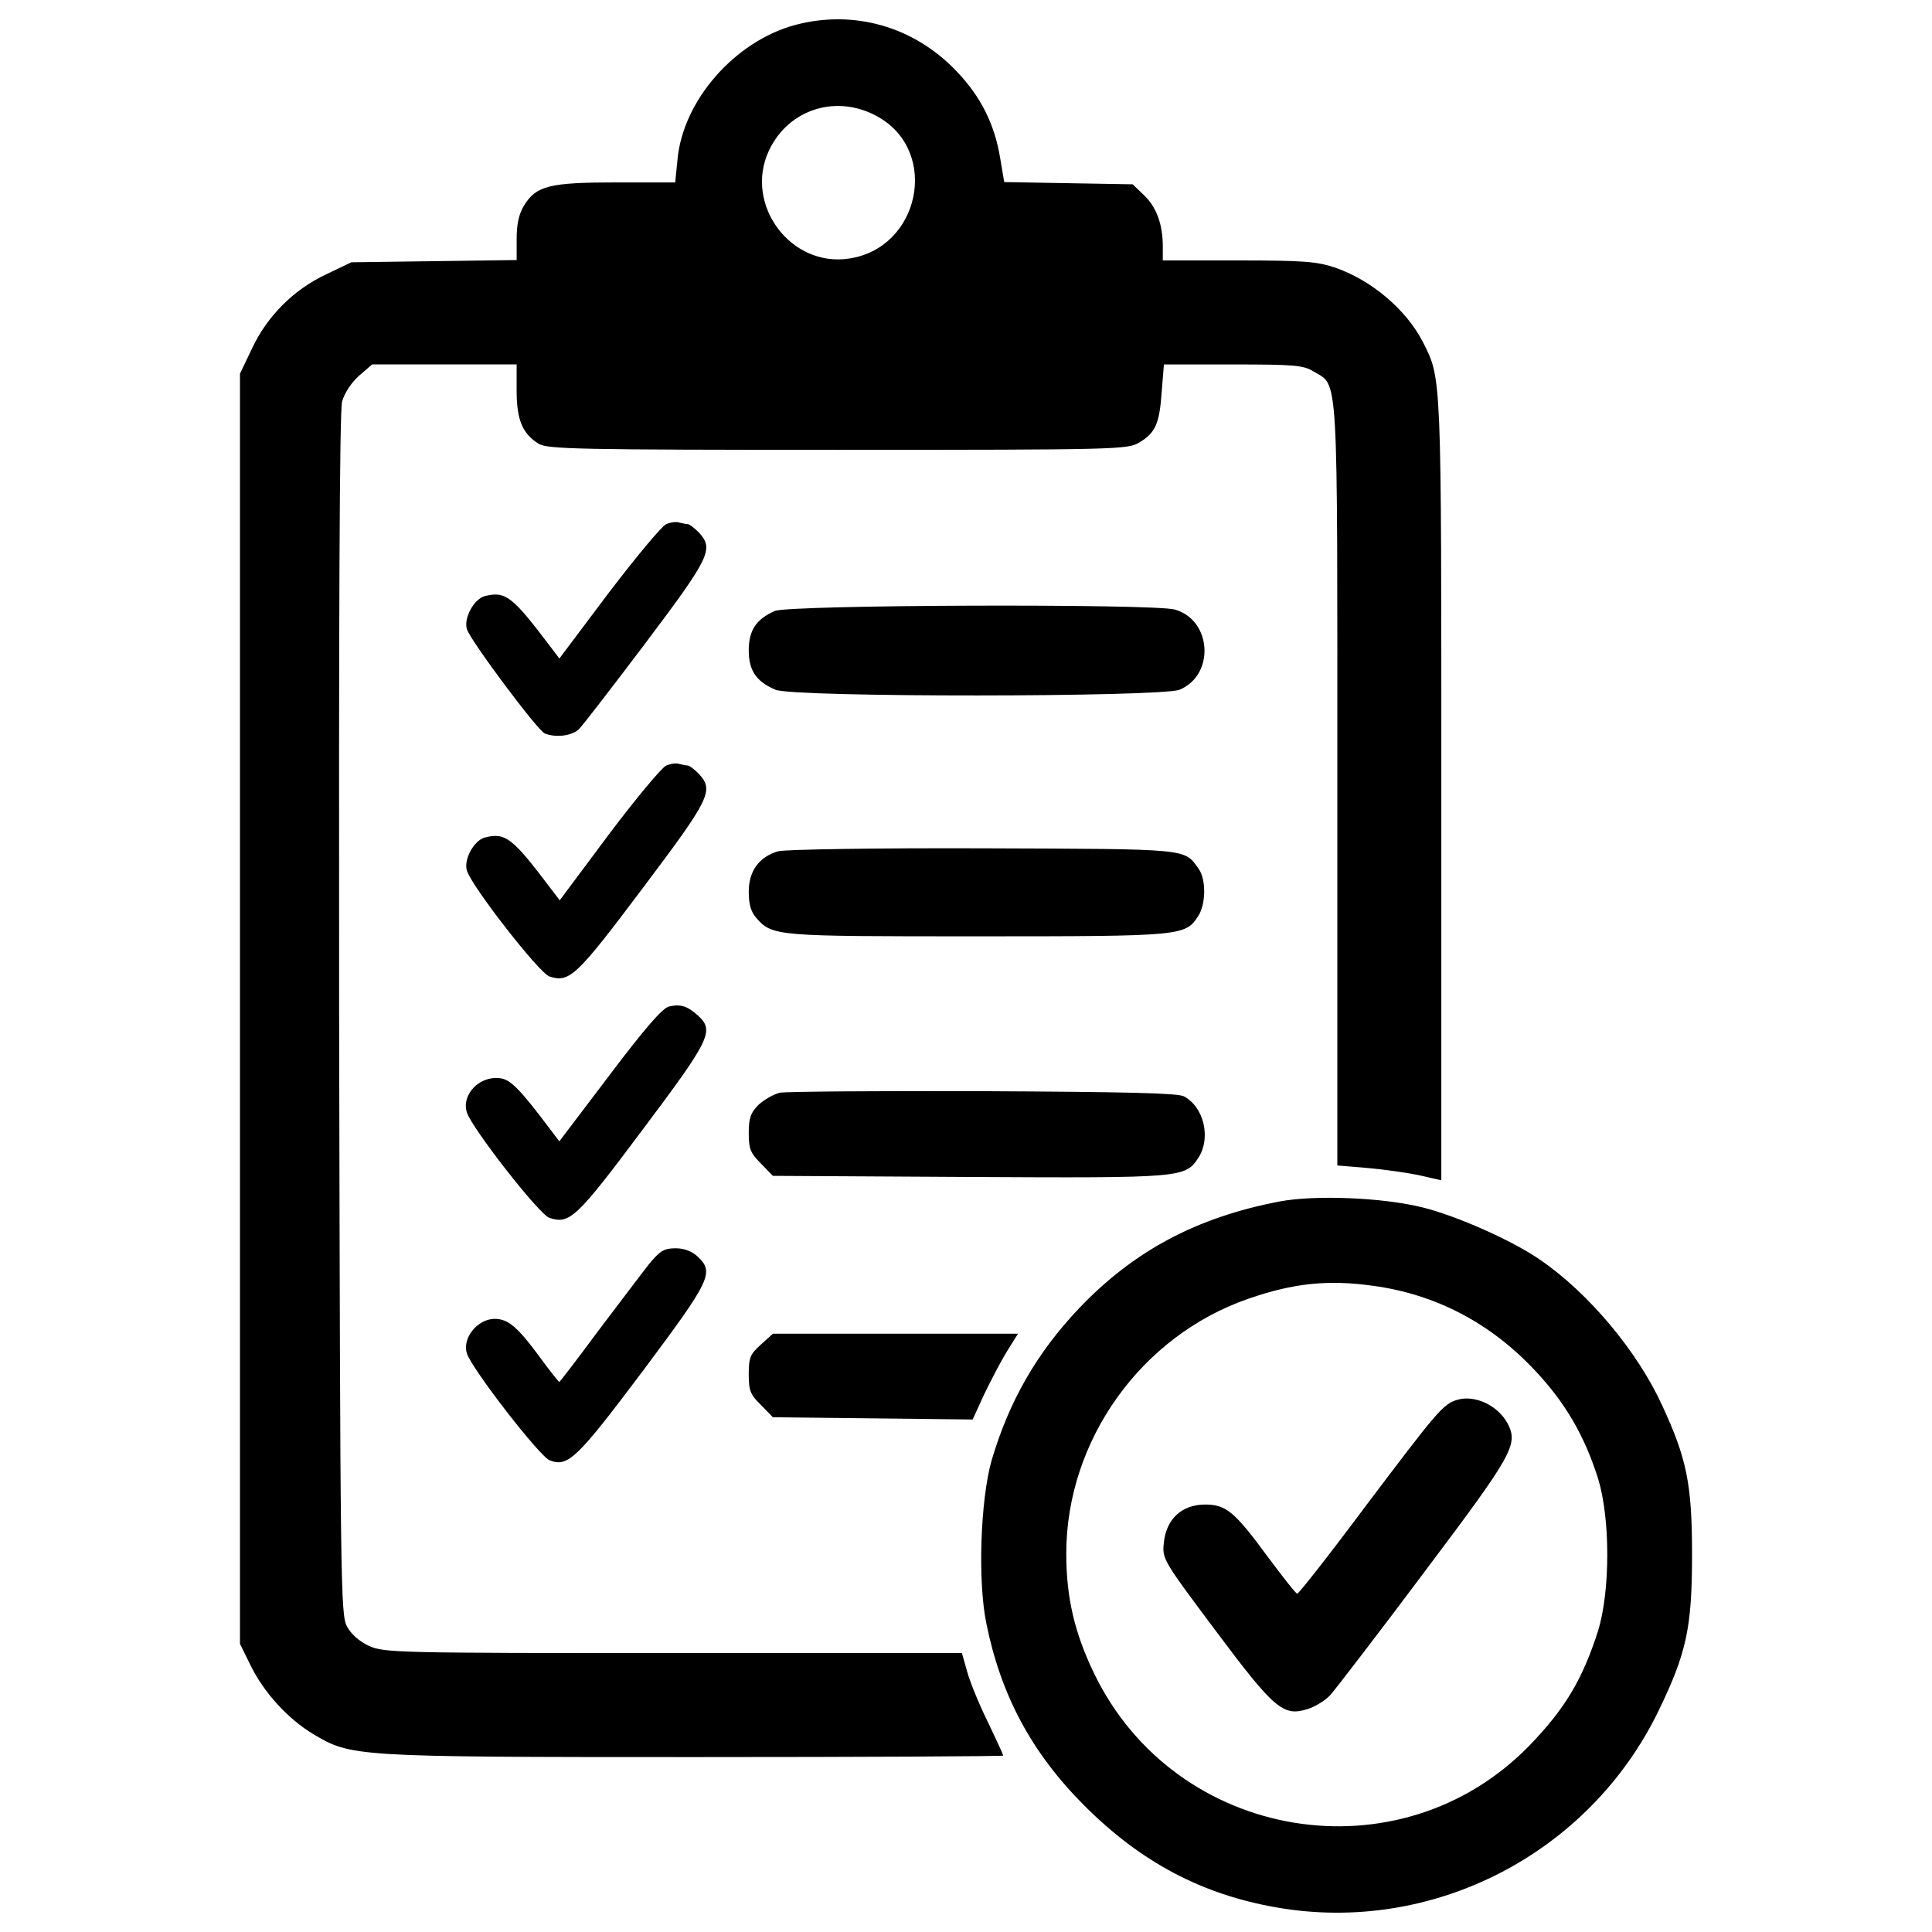
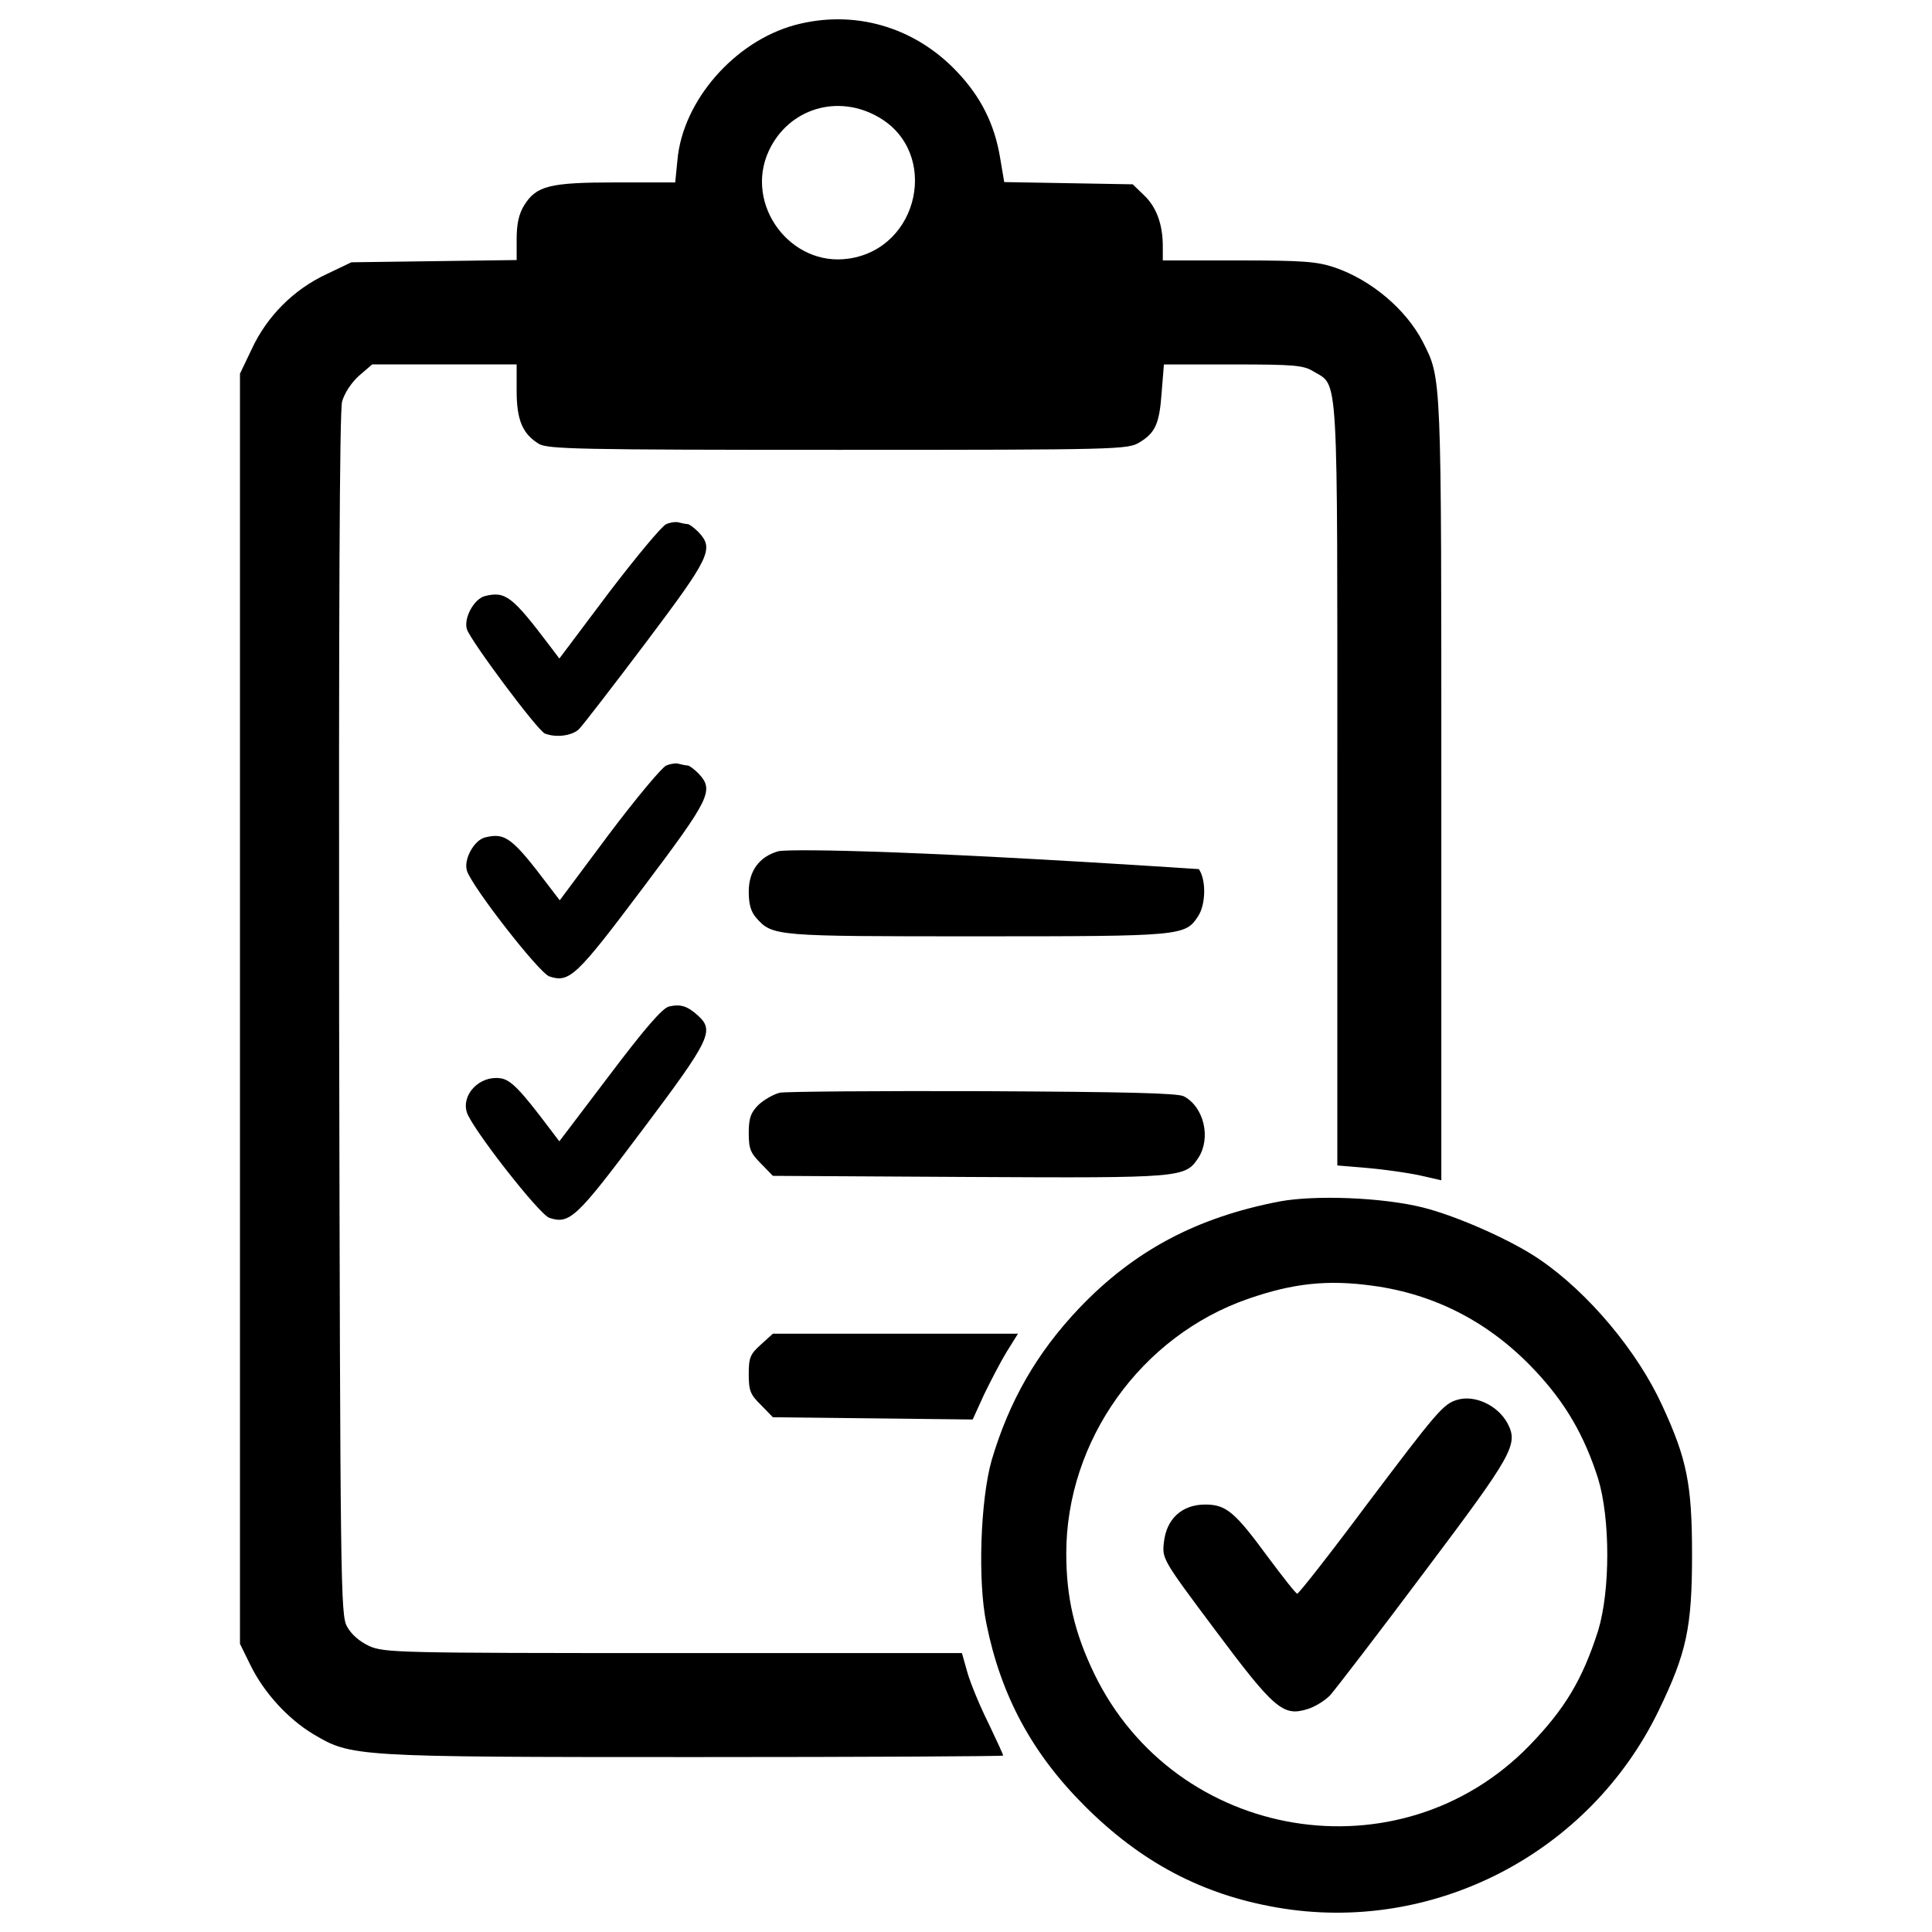
<svg xmlns="http://www.w3.org/2000/svg" version="1.1" x="0px" y="0px" viewBox="0 0 1000 1000" enable-background="new 0 0 1000 1000" xml:space="preserve">
  <g>
    <g transform="translate(0,511) scale(0.1,-0.1)">
      <path d="M4115.8,4980.8c-313.3-84.6-582.4-392.1-609.4-699.7l-11.5-115.3h-305.6c-346,0-413.3-17.3-476.7-119.2c-26.9-44.2-38.4-96.1-38.4-173V3764l-426.7-5.8l-428.7-5.8l-128.8-61.5c-169.2-78.8-307.6-217.2-386.4-386.4l-61.5-128.8v-3287v-3287l53.8-109.6c69.2-142.2,194.1-278.7,324.9-357.5c198-117.3,203.8-119.2,1972.2-119.2c878.5,0,1599.3,3.9,1599.3,7.7c0,5.8-34.6,80.7-76.9,169.2c-44.2,88.4-92.3,205.7-107.7,259.5l-28.8,101.9H3485.3c-1426.3,0-1497.4,1.9-1574.3,36.5c-50,23.1-94.2,61.5-115.3,101.9c-32.7,59.6-34.6,209.5-40.4,3164c-1.9,2076,1.9,3127.5,15.4,3175.5c11.5,42.3,48.1,98,86.5,132.6l69.2,59.6h372.9h374.8v-136.5c0-151.9,30.8-223,115.3-274.9c48.1-26.9,199.9-30.8,1551.2-30.8c1447.4,0,1497.4,1.9,1557,38.4c82.6,50,103.8,96.1,115.3,261.4l11.5,142.2h357.5c315.2,0,365.2-3.8,417.1-36.5c130.7-78.8,123,40.4,123-2141.4V-922.4l159.6-13.4c86.5-7.7,207.6-25,269.1-38.4l109.6-25V1021c0,2170.2,1.9,2126-96.1,2320.1c-86.5,167.2-265.3,319.1-455.6,384.4c-92.3,30.7-161.4,36.5-499.8,36.5h-390.2v73c0,113.4-32.7,203.8-98,265.3l-57.7,55.7l-332.6,5.8l-332.5,5.8l-21.1,125c-28.8,174.9-100,317.2-224.9,447.9C4730.9,4973.1,4419.5,5061.5,4115.8,4980.8z M4550.2,4502.1c313.3-182.6,209.5-676.6-155.7-730.4c-301.8-46.1-544,278.7-415.2,557.4C4081.2,4548.2,4336.8,4627.1,4550.2,4502.1z" />
      <path d="M3448.8,2397.3c-23.1-9.6-155.7-169.2-297.9-355.6l-255.6-340.2l-48.1,63.5c-196.1,259.5-230.7,286.4-338.3,259.5c-55.7-15.4-109.6-113.4-92.3-171.1c17.3-57.7,367.1-526.7,403.7-540.1c57.7-23.1,142.2-11.5,176.8,23c19.2,19.2,174.9,221.1,346,447.9c332.5,442.1,353.7,484.4,273,570.9c-23.1,23.1-48.1,42.3-57.7,42.3c-7.7,0-26.9,3.8-42.3,7.7C3502.6,2410.7,3471.8,2406.9,3448.8,2397.3z" />
-       <path d="M4010.1,1947.5c-96.1-42.3-134.6-100-134.6-203.8c0-103.8,38.4-161.5,138.4-203.8c92.3-40.4,1997.2-38.4,2091.4,0c184.5,76.9,167.2,361.4-25,415.2C5966.9,1985.9,4083.1,1980.1,4010.1,1947.5z" />
      <path d="M3448.8,1147.8c-23.1-9.6-157.6-171.1-297.9-357.5l-253.7-340.2l-50,65.4c-196.1,259.5-230.7,286.4-338.3,259.5c-55.7-15.4-109.6-113.4-92.3-171.1c25-82.7,372.9-528.6,426.7-547.8c103.8-34.6,140.3,0,482.5,455.6c351.8,467.1,371,507.5,290.3,594c-23.1,23.1-48.1,42.3-57.7,42.3c-7.7,0-26.9,3.8-42.3,7.7C3502.6,1161.3,3471.8,1157.4,3448.8,1147.8z" />
-       <path d="M4027.4,703.8c-98-28.8-151.9-101.9-151.9-209.5c0-65.3,11.5-103.8,38.4-134.6c84.6-96.1,96.1-96.1,1143.7-96.1c1063,0,1076.4,1.9,1143.7,103.8c40.4,61.5,42.3,188.4,3.9,244.1c-76.9,107.6-36.5,103.8-1118.8,107.6C4534.8,721.1,4060,713.4,4027.4,703.8z" />
+       <path d="M4027.4,703.8c-98-28.8-151.9-101.9-151.9-209.5c0-65.3,11.5-103.8,38.4-134.6c84.6-96.1,96.1-96.1,1143.7-96.1c1063,0,1076.4,1.9,1143.7,103.8c40.4,61.5,42.3,188.4,3.9,244.1C4534.8,721.1,4060,713.4,4027.4,703.8z" />
      <path d="M3462.2-99.7c-34.6-9.6-124.9-113.4-307.6-355.6l-259.5-342.2l-48.1,63.4c-157.6,209.5-205.7,257.6-259.5,263.3c-105.7,13.5-199.9-84.6-171.1-176.8c25-80.7,372.9-526.7,426.7-545.9c105.7-34.6,140.3-1.9,482.5,455.6c353.7,470.9,372.9,513.2,286.4,592C3556.4-95.9,3521.8-86.3,3462.2-99.7z" />
      <path d="M4037-545.7c-32.7-7.7-82.7-36.5-111.5-63.4c-40.4-40.4-50-69.2-50-146.1c0-82.7,9.6-103.8,63.4-157.6l61.5-63.4l1018.8-5.8c1107.2-5.8,1114.9-3.9,1184.1,100c65.4,101.9,28.8,261.4-75,317.2c-30.8,17.3-305.6,23.1-1036.1,26.9C4546.4-536,4071.6-539.9,4037-545.7z" />
      <path d="M6622.4-1108.9c-430.6-82.7-753.5-255.7-1036.1-551.7c-221.1-232.6-363.3-482.5-453.7-788.1c-57.7-203.8-73-624.7-26.9-845.8c75-371,234.5-668.9,507.5-941.9c292.2-292.2,607.4-459.4,995.7-526.7c805.4-140.3,1616.6,276.8,1976.1,1018.8c144.2,297.9,173,428.7,173,807.3c0,365.2-26.9,495.9-153.8,770.8c-128.8,282.5-382.5,584.3-632.4,755.4c-144.2,100-430.6,226.8-607.4,271C7154.8-1087.7,6806.9-1074.3,6622.4-1108.9z M7106.8-1545.2c324.9-44.2,607.4-192.2,838.1-438.3c157.6-167.2,255.6-336.4,326.8-559.4c63.4-207.6,63.4-580.5,0-788.1c-80.7-251.8-171.1-403.7-355.6-594C7245.2-4615,6084.1-4422.8,5663.2-3552C5561.3-3340.6,5519-3158,5519-2931.2c0,584.4,386.4,1126.4,941.9,1318.7C6693.5-1531.8,6872.3-1512.5,7106.8-1545.2z" />
      <path d="M7543.1-2135.3c-73-21.1-105.7-61.5-467.1-540.2c-190.3-255.7-353.7-463.3-361.4-463.3s-73,84.6-148,184.5c-174.9,238.4-219.1,276.8-328.7,276.8c-119.2,0-199.9-73-213.4-194.1c-9.6-86.5-9.6-88.4,265.3-455.6c305.6-409.4,351.8-447.9,476.7-409.4c38.5,11.5,92.3,44.2,119.2,73c26.9,30.7,246.1,315.2,486.3,636.2c461.3,613.2,488.2,661.3,430.6,770.8C7752.6-2164.2,7633.5-2108.4,7543.1-2135.3z" />
-       <path d="M3360.3-1431.8c-36.5-46.1-153.8-201.8-263.3-346c-107.6-146.1-199.9-265.3-201.8-265.3c-3.8,0-51.9,61.5-105.7,134.6c-113.4,153.8-161.5,192.2-230.7,192.2c-88.4-1.9-167.2-100-142.2-178.8c23.1-76.9,376.8-534.4,428.7-553.6c94.2-36.5,140.3,7.7,482.5,463.3c351.8,470.9,371,509.4,282.6,592c-28.8,26.9-69.2,42.3-113.4,42.3C3437.2-1351.1,3416.1-1364.5,3360.3-1431.8z" />
      <path d="M3938.9-1848.9c-55.7-50-63.4-67.3-63.4-153.8c0-84.6,7.7-105.7,63.4-159.6l61.5-63.4l517.1-5.8l517.1-5.8l59.6,130.7c34.6,71.1,86.5,171.1,117.2,221.1l57.7,92.3h-634.3h-634.3L3938.9-1848.9z" />
    </g>
  </g>
</svg>